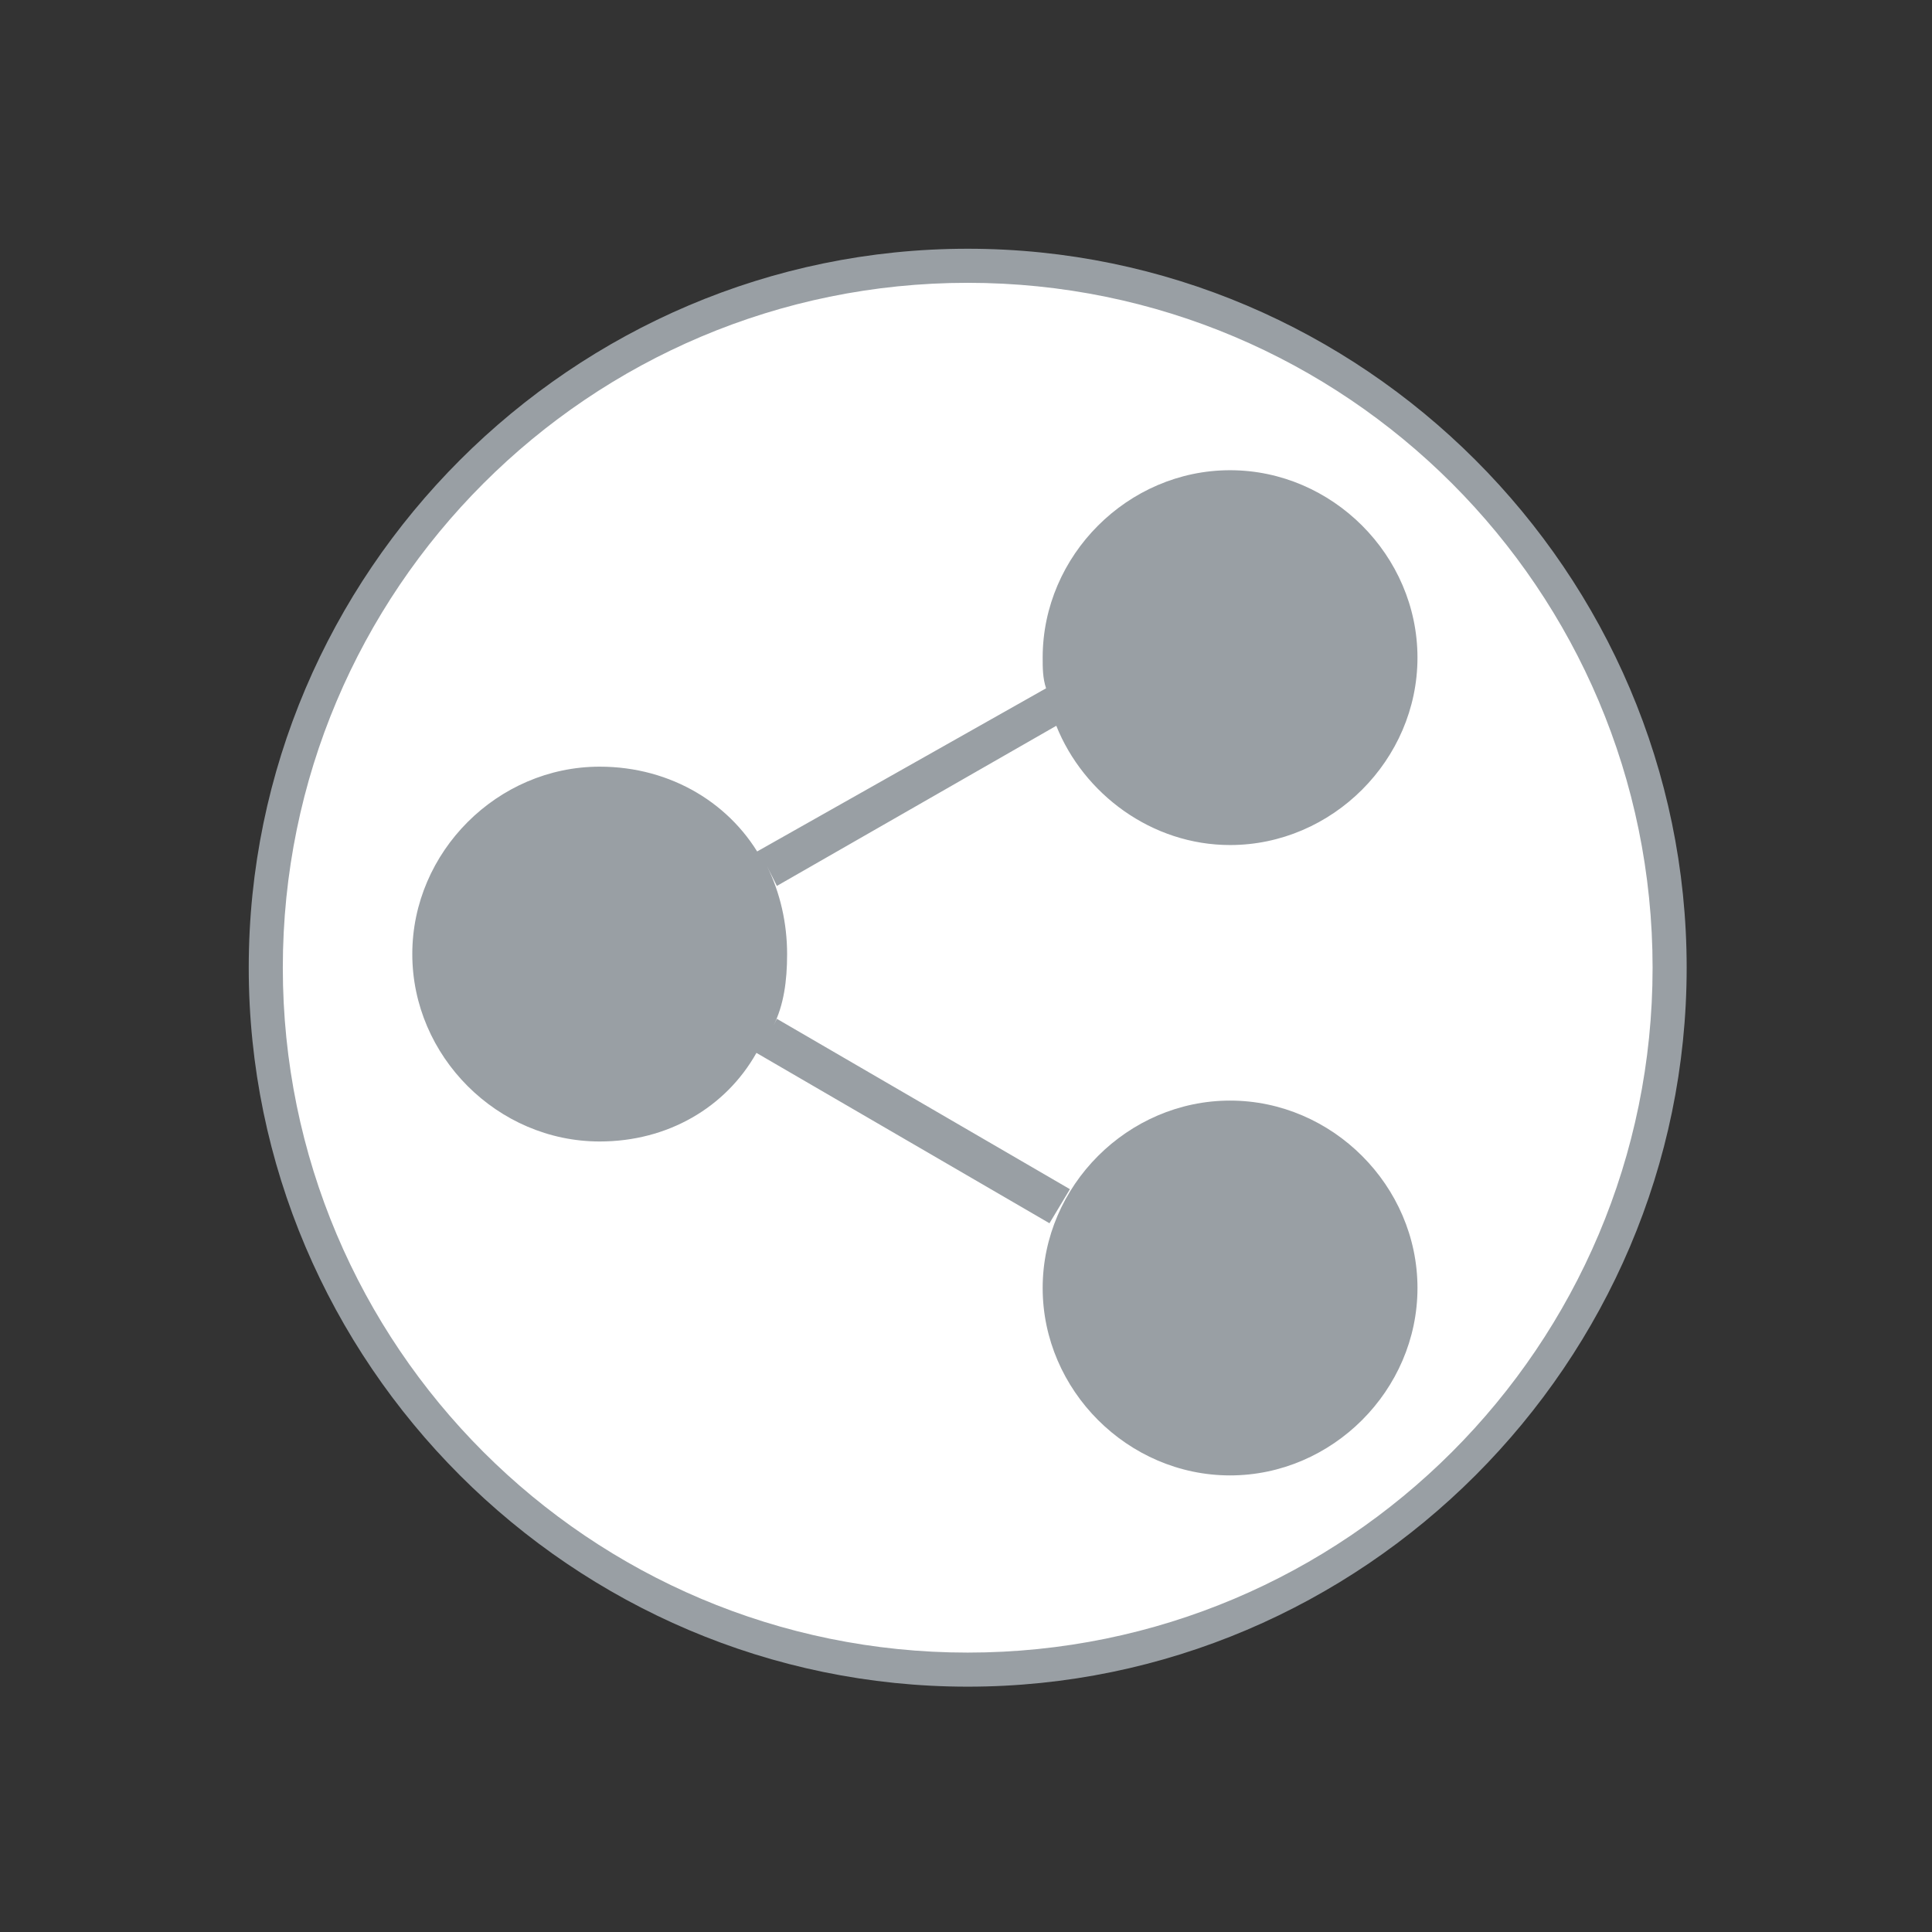
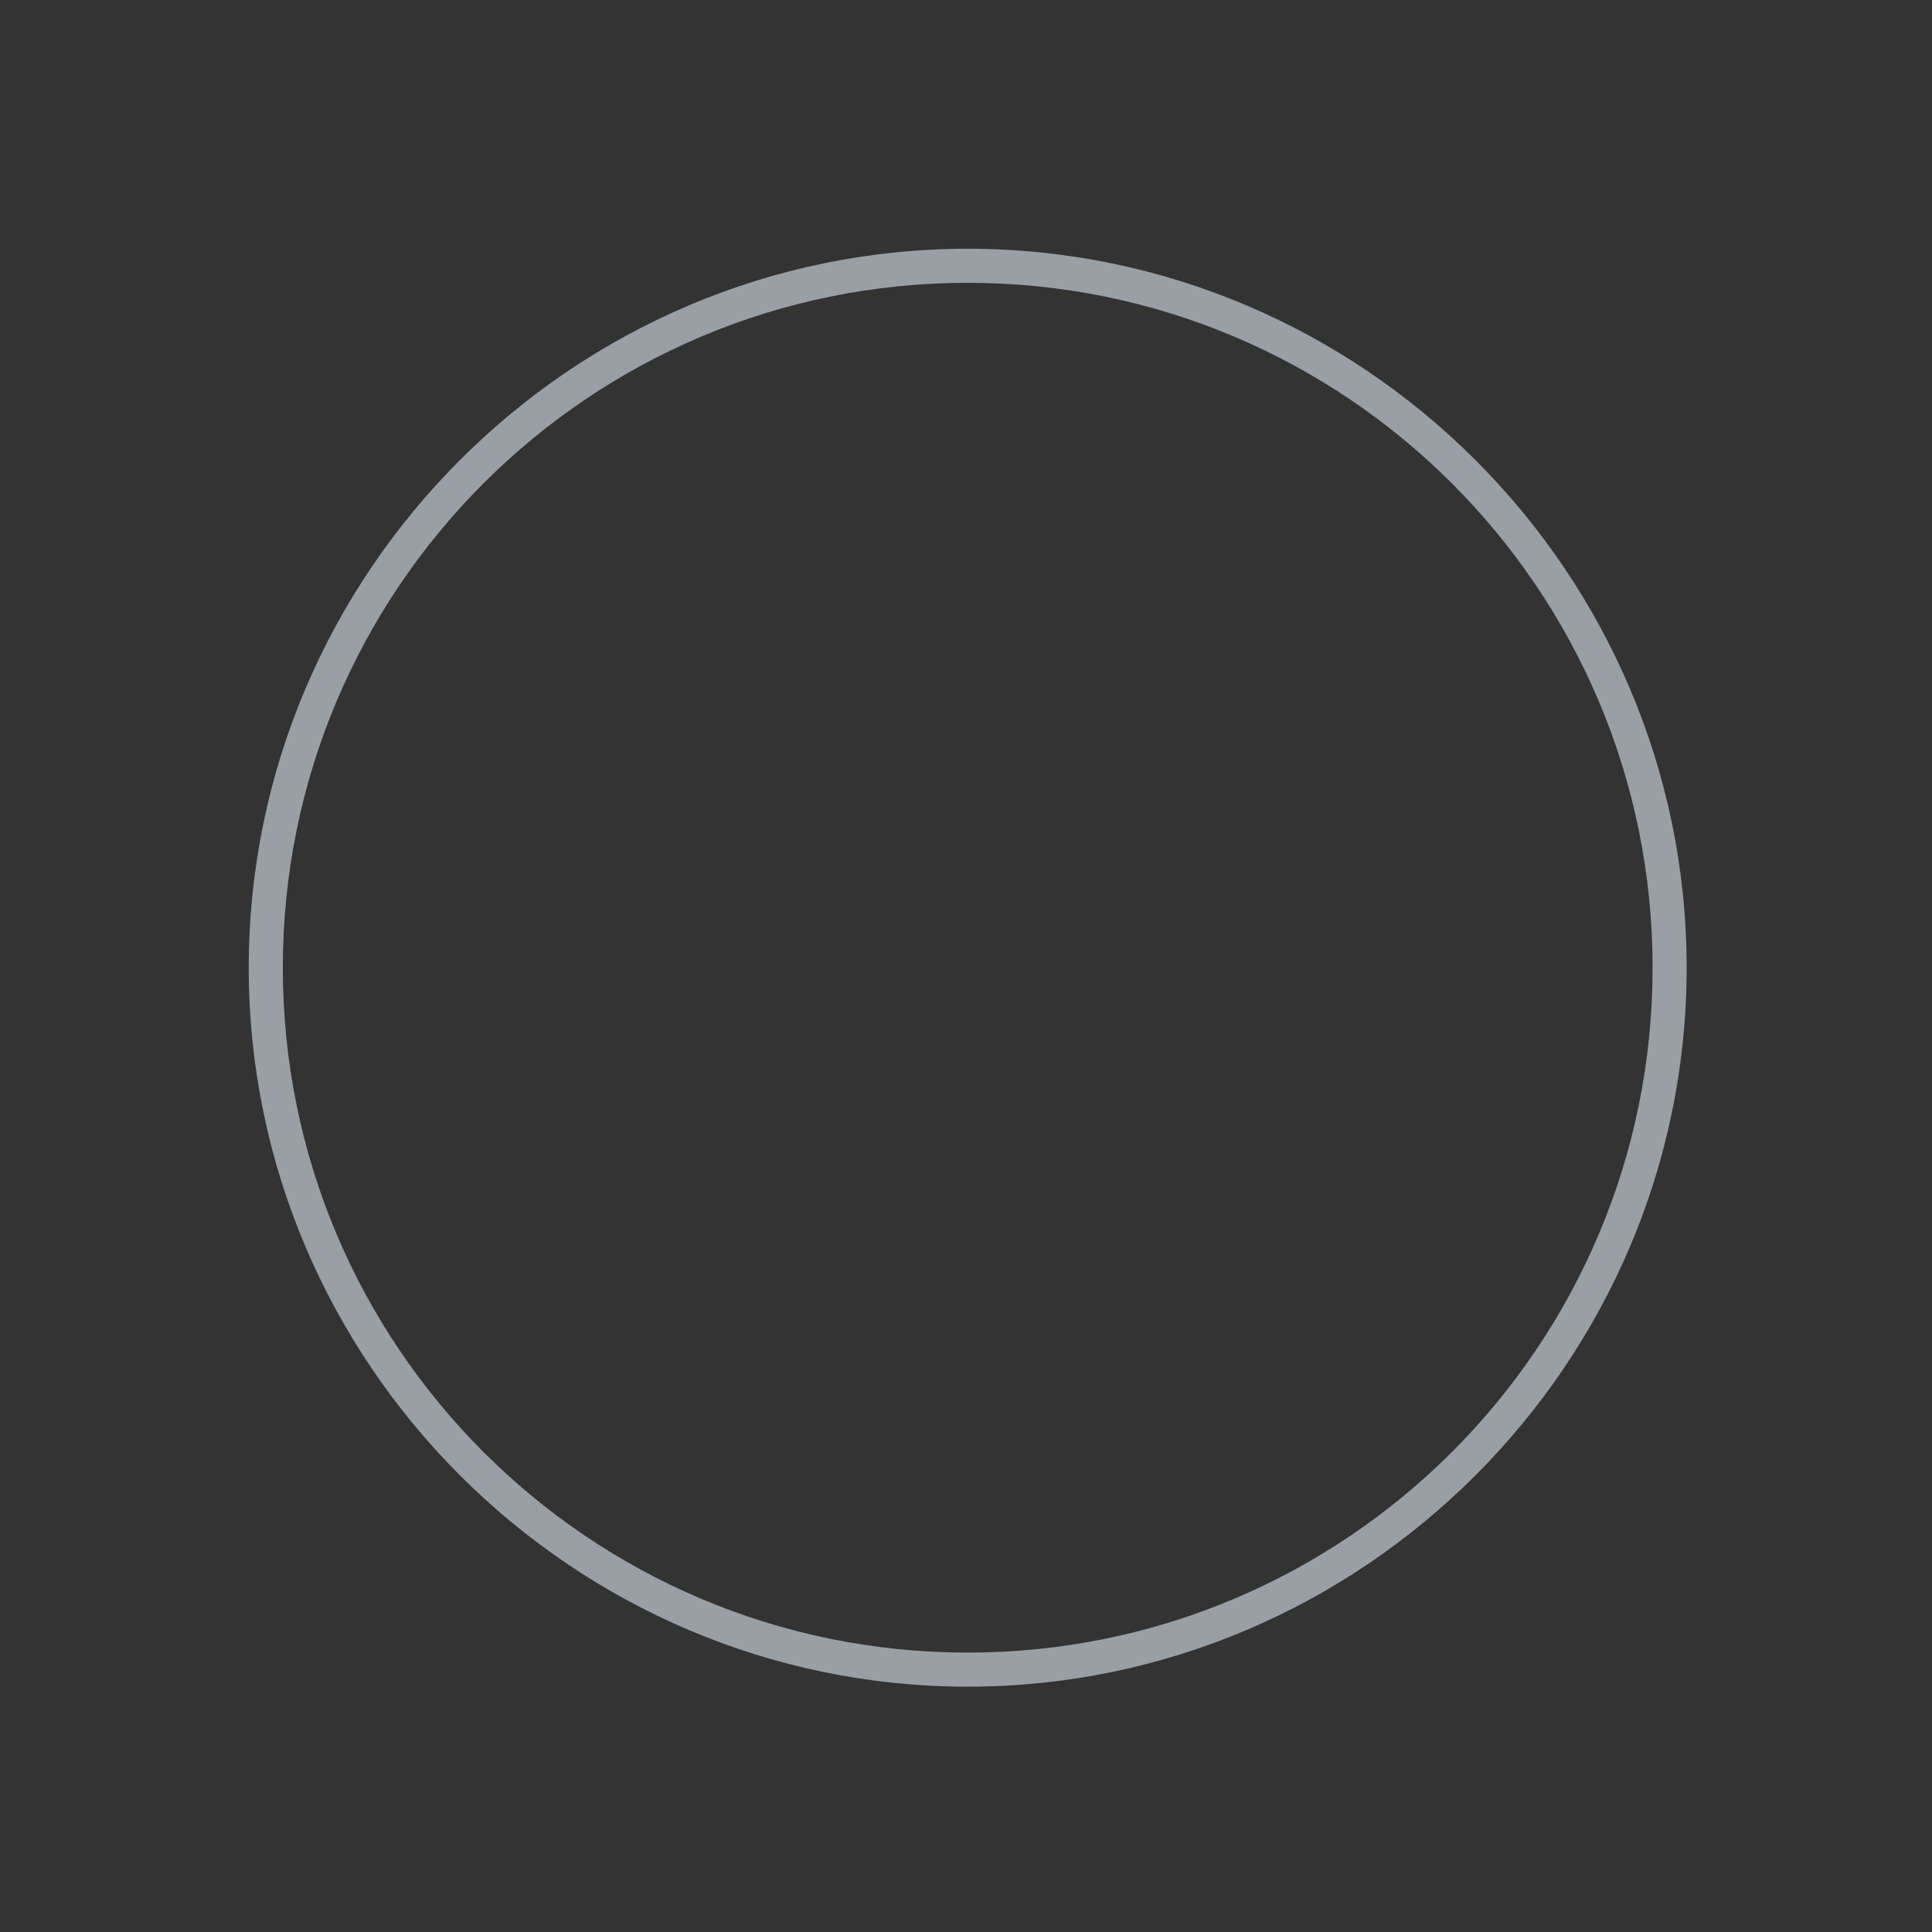
<svg xmlns="http://www.w3.org/2000/svg" version="1.1" id="Ebene_1" x="0px" y="0px" viewBox="0 0 56.7 56.7" style="enable-background:new 0 0 56.7 56.7;" xml:space="preserve">
  <rect x="0" y="0" width="56.7" height="56.7" fill="#333333" stroke="none" />
  <style type="text/css">
	.st0{fill:#FFFFFF;}
	.st1{fill:#999FA4;}
</style>
  <g id="Hilfslinien_1_">
</g>
-   <circle class="st0" cx="28.4" cy="28.4" r="20.6" />
  <g id="Hilfslinien">
</g>
  <g>
    <path class="st1" d="M28.4,7.3c-11.6,0-21.1,9.5-21.1,21.1s9.5,21.1,21.1,21.1c11.6,0,21.1-9.5,21.1-21.1S40,7.3,28.4,7.3z    M28.4,48.5c-11.1,0-20.1-9-20.1-20.1s9-20.1,20.1-20.1c11.1,0,20.1,9,20.1,20.1S39.5,48.5,28.4,48.5z" />
-     <path class="st1" d="M36.1,13.8c-3,0-5.5,2.5-5.5,5.5c0,0.3,0,0.6,0.1,0.9L22.2,25l0.2,0.3c-0.9-1.7-2.7-2.8-4.8-2.8   c-3,0-5.5,2.5-5.5,5.5s2.5,5.5,5.5,5.5c2,0,3.7-1,4.6-2.6l8.6,5l0.6-1l-8.6-5l-0.1,0.2c0.3-0.6,0.4-1.3,0.4-2.1   c0-0.9-0.2-1.8-0.6-2.6l0.3,0.6l8.2-4.7c0.8,2,2.8,3.5,5.1,3.5c3,0,5.5-2.5,5.5-5.5S39.1,13.8,36.1,13.8z" />
-     <path class="st1" d="M36.1,32.3c-3,0-5.5,2.5-5.5,5.5c0,3,2.5,5.5,5.5,5.5s5.5-2.5,5.5-5.5C41.6,34.8,39.1,32.3,36.1,32.3z" />
  </g>
</svg>